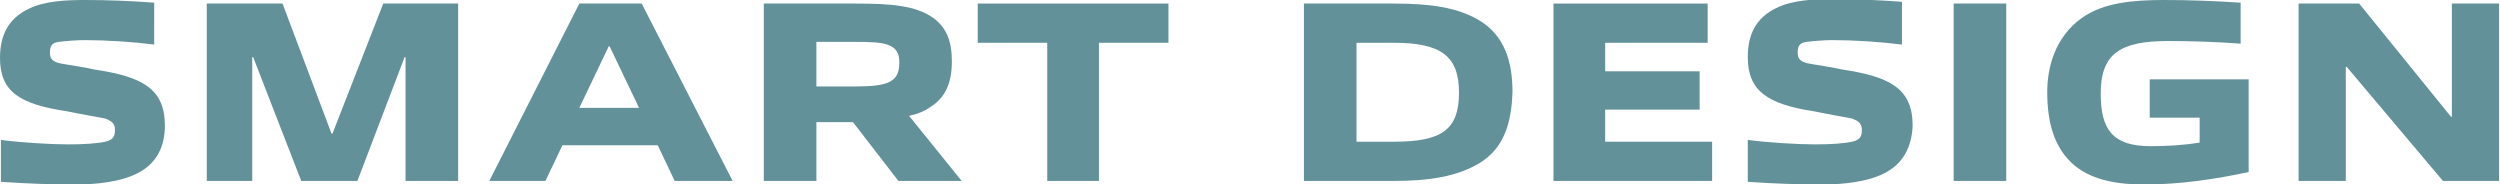
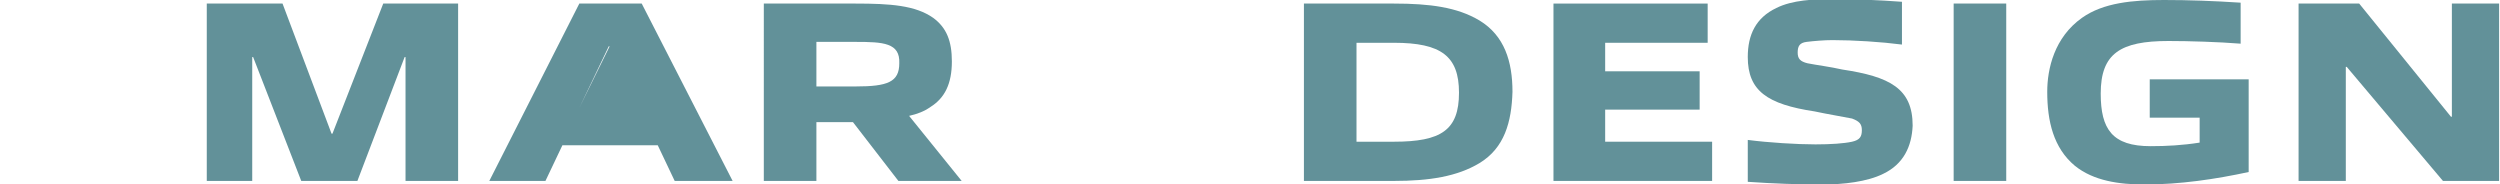
<svg xmlns="http://www.w3.org/2000/svg" version="1.1" id="レイヤー_1" x="0px" y="0px" viewBox="0 0 280.5 20.7" style="enable-background:new 0 0 280.5 20.7;" xml:space="preserve">
  <style type="text/css">
	.ドロップシャドウ{fill:none;}
	.光彩_x0020_外側_x0020_5_x0020_pt{fill:none;}
	.青のネオン{fill:none;stroke:#8AACDA;stroke-width:7;stroke-linecap:round;stroke-linejoin:round;}
	.クロムハイライト{fill:url(#SVGID_1_);stroke:#FFFFFF;stroke-width:0.363;stroke-miterlimit:1;}
	.ジャイブ_GS{fill:#FFDD00;}
	.Alyssa_GS{fill:#A6D0E4;}
	.st0{fill:#629199;}
</style>
  <linearGradient id="SVGID_1_" gradientUnits="userSpaceOnUse" x1="0" y1="0" x2="6.123234e-17" y2="-1">
    <stop offset="0" style="stop-color:#656565" />
    <stop offset="0.618" style="stop-color:#1B1B1B" />
    <stop offset="0.629" style="stop-color:#545454" />
    <stop offset="0.983" style="stop-color:#3E3E3E" />
  </linearGradient>
  <g>
    <g>
-       <path class="st0" d="M15.3,19.5c-1.8,0.9-4.5,1.2-6.8,1.2c-2.8,0-5.5-0.1-8.4-0.3v-4.7c2.3,0.3,5.5,0.5,7.6,0.5    c1.7,0,3.2-0.1,4.1-0.3c0.9-0.2,1.1-0.6,1.1-1.3c0-0.7-0.3-1-1.1-1.3c-1-0.2-2.8-0.5-4.2-0.8C2.2,11.7,0,10.3,0,6.5    C0,4,0.9,2.1,3.2,1C5,0.1,7.4,0,9.6,0c2.5,0,5,0.1,7.7,0.3V5C15,4.7,11.9,4.5,9.5,4.5c-0.9,0-2.1,0.1-2.9,0.2    c-0.8,0.1-1,0.5-1,1.2c0,0.7,0.3,1,1.1,1.2c1,0.2,2.6,0.4,3.9,0.7c5.3,0.8,7.9,2.1,7.9,6.3C18.5,16.4,17.6,18.4,15.3,19.5z" />
      <path class="st0" d="M45.5,20.3V6.4h-0.1l-5.3,13.9h-6.3L28.4,6.4h-0.1v13.9h-5.1V0.4h8.5l5.5,14.6h0.1L43,0.4h8.4v19.9H45.5z" />
-       <path class="st0" d="M75.7,20.3l-1.9-4H63.1l-1.9,4h-6.3L65,0.4h7l10.2,19.9H75.7z M68.4,5.2h-0.1L65,12.1h6.7L68.4,5.2z" />
+       <path class="st0" d="M75.7,20.3l-1.9-4H63.1l-1.9,4h-6.3L65,0.4h7l10.2,19.9H75.7z M68.4,5.2h-0.1L65,12.1L68.4,5.2z" />
      <path class="st0" d="M100.8,20.3l-5.1-6.6c-0.4,0-0.8,0-1.2,0h-2.9v6.6h-5.9V0.4H96c3.9,0,6.7,0.2,8.7,1.6    c1.5,1.1,2.1,2.6,2.1,4.9c0,2.5-0.8,4.1-2.4,5.1c-0.7,0.5-1.5,0.8-2.4,1l5.9,7.3H100.8z M96,4.7h-4.4v5H96c3.6,0,4.9-0.5,4.9-2.6    C101,4.8,99.1,4.7,96,4.7z" />
-       <path class="st0" d="M117.5,20.3V4.8h-7.8V0.4h21.4v4.4h-7.8v15.5H117.5z" />
      <path class="st0" d="M166,18.3c-2.5,1.5-5.6,2-9.6,2h-10.1V0.4h10.1c4,0,7.1,0.4,9.6,1.9c2.8,1.7,3.7,4.6,3.7,8    C169.6,13.7,168.8,16.6,166,18.3z M156.4,4.8h-4.2v11.1h4.2c5.3,0,7.3-1.3,7.3-5.5C163.7,6.3,161.7,4.8,156.4,4.8z" />
      <path class="st0" d="M174.3,20.3V0.4h17.3v4.4h-11.5V8h10.6v4.3h-10.6v3.6h12v4.4H174.3z" />
      <path class="st0" d="M211.3,19.5c-1.8,0.9-4.5,1.2-6.8,1.2c-2.8,0-5.5-0.1-8.4-0.3v-4.7c2.3,0.3,5.5,0.5,7.6,0.5    c1.7,0,3.2-0.1,4.1-0.3c0.9-0.2,1.1-0.6,1.1-1.3c0-0.7-0.3-1-1.1-1.3c-1-0.2-2.8-0.5-4.2-0.8c-5.3-0.8-7.5-2.3-7.5-6.1    c0-2.5,0.9-4.4,3.2-5.5c1.8-0.9,4.2-1,6.4-1c2.5,0,5,0.1,7.7,0.3V5c-2.3-0.3-5.4-0.5-7.8-0.5c-0.9,0-2.1,0.1-2.9,0.2    c-0.8,0.1-1,0.5-1,1.2c0,0.7,0.3,1,1.1,1.2c1,0.2,2.6,0.4,3.9,0.7c5.3,0.8,7.9,2.1,7.9,6.3C214.5,16.4,213.6,18.4,211.3,19.5z" />
      <path class="st0" d="M219.2,20.3V0.4h5.9v19.9H219.2z" />
      <path class="st0" d="M240.6,20.7c-2.8,0-5.7-0.4-7.8-2.1c-2.4-2-3.1-5-3.1-8.3c0-2.6,0.8-6.1,3.9-8.3c2.4-1.7,5.7-2,9.2-2    c2.8,0,5.5,0.1,8.6,0.3v4.6c-2.5-0.2-5.8-0.3-8.1-0.3c-5.4,0-7.6,1.4-7.6,5.9c0,4,1.3,5.9,5.6,5.9c1.8,0,3.6-0.1,5.5-0.4v-2.8    h-5.6V8.9h11.1v10.4C248.6,20.1,244.6,20.7,240.6,20.7z" />
      <path class="st0" d="M274.1,20.3L263.3,7.5h-0.1v12.8h-5.3V0.4h6.8L275,13.1h0.1V0.4h5.3v19.9H274.1z" />
    </g>
  </g>
</svg>